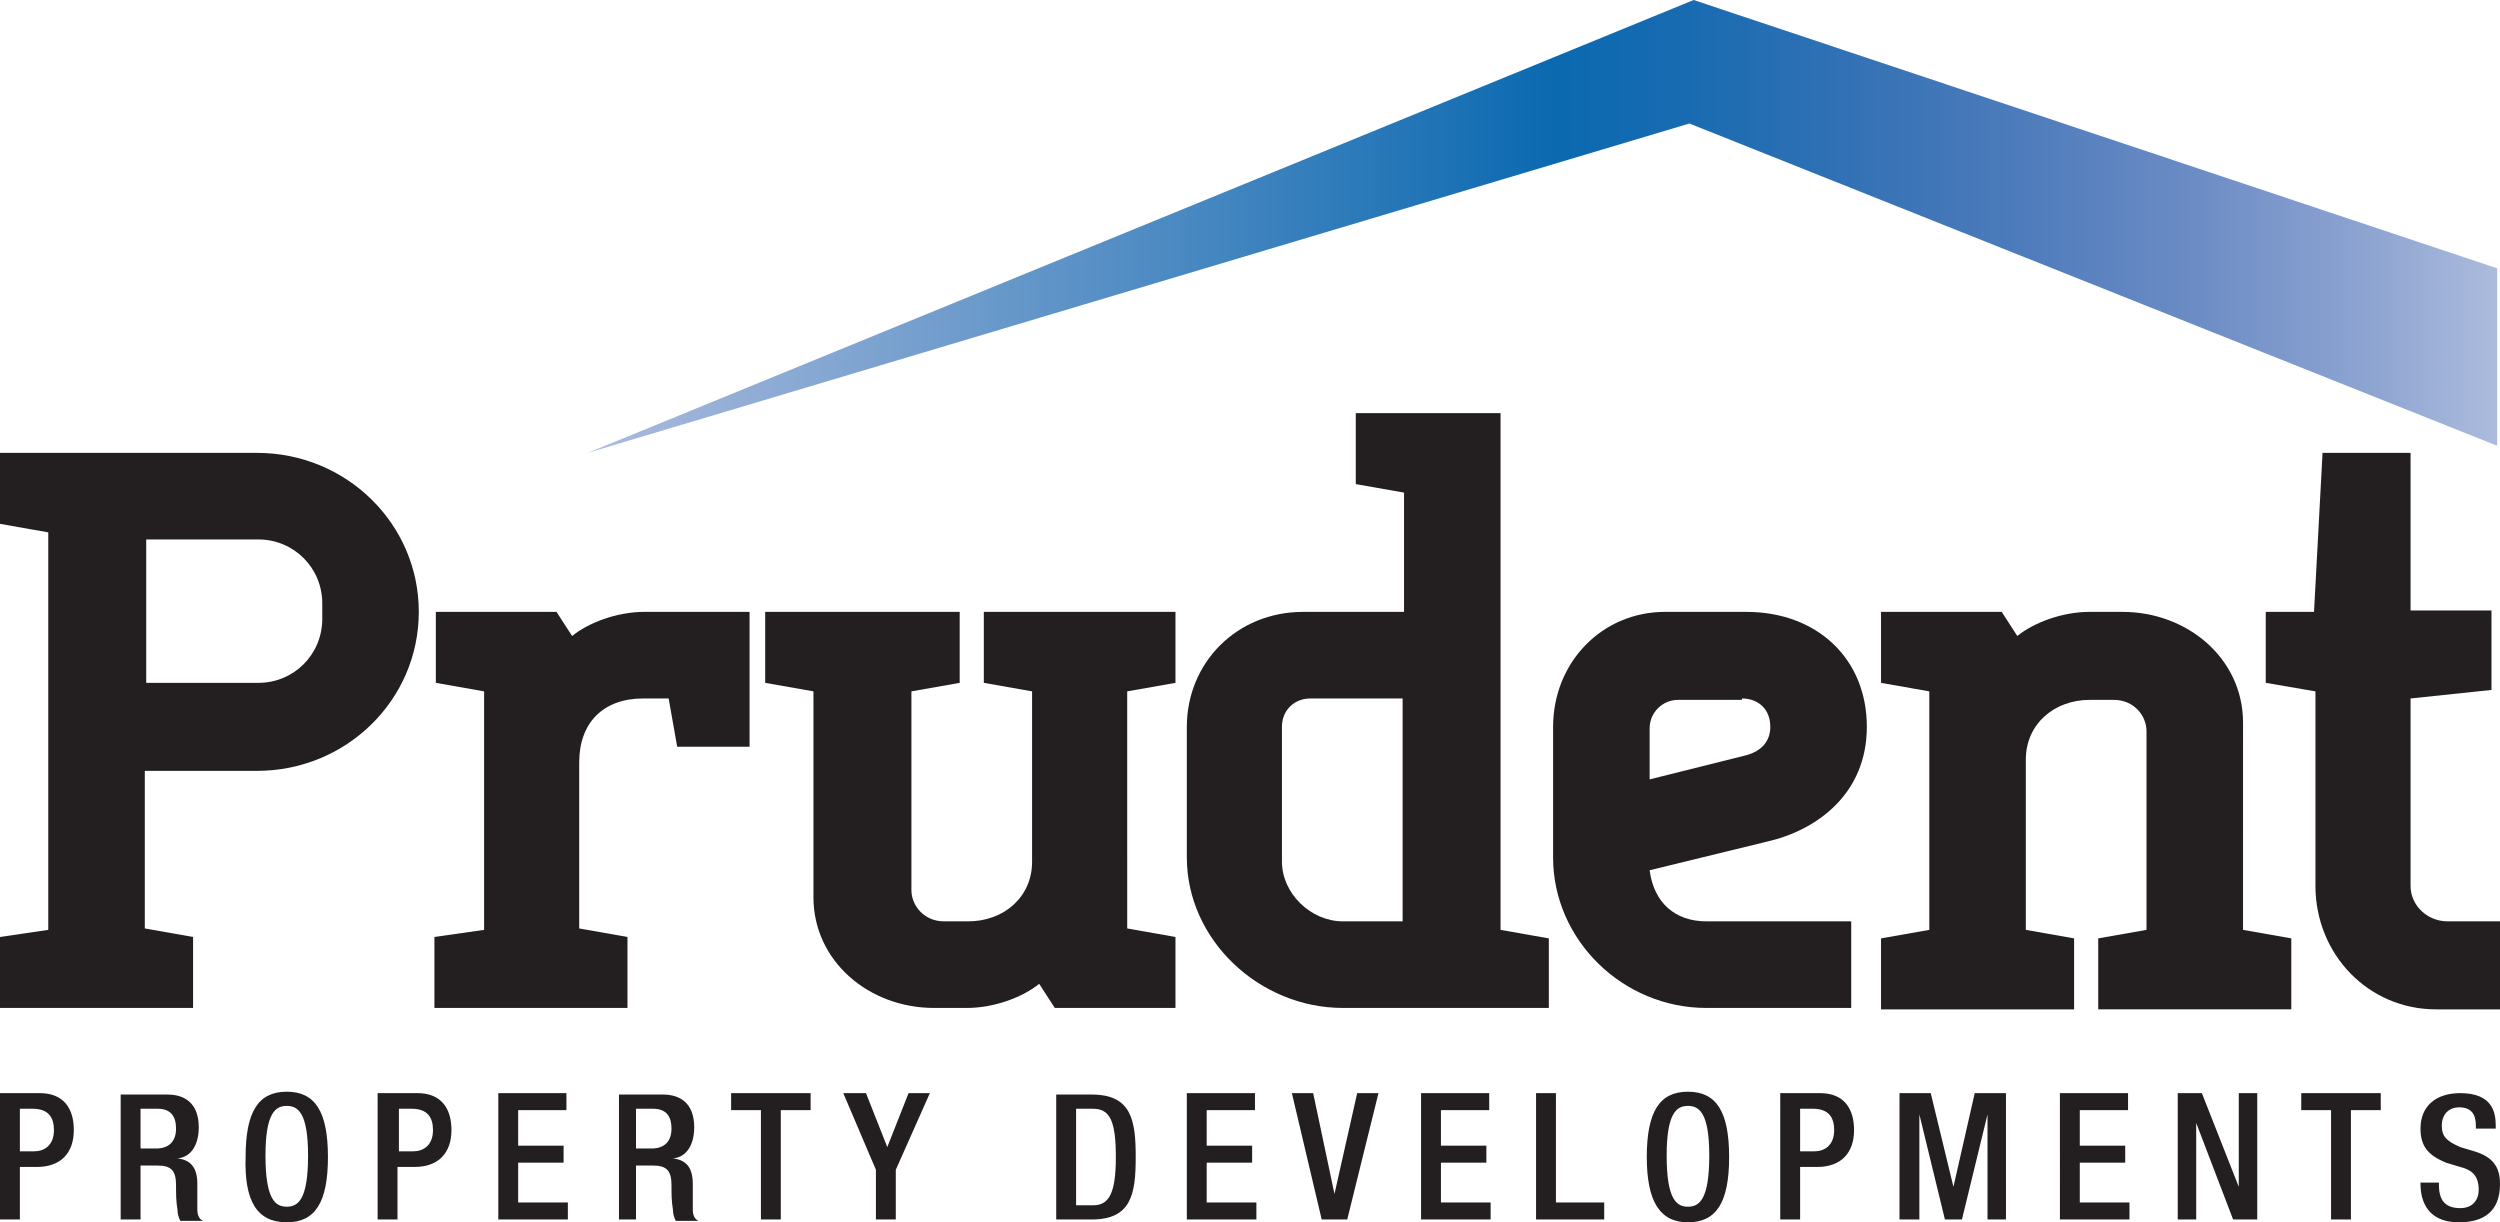
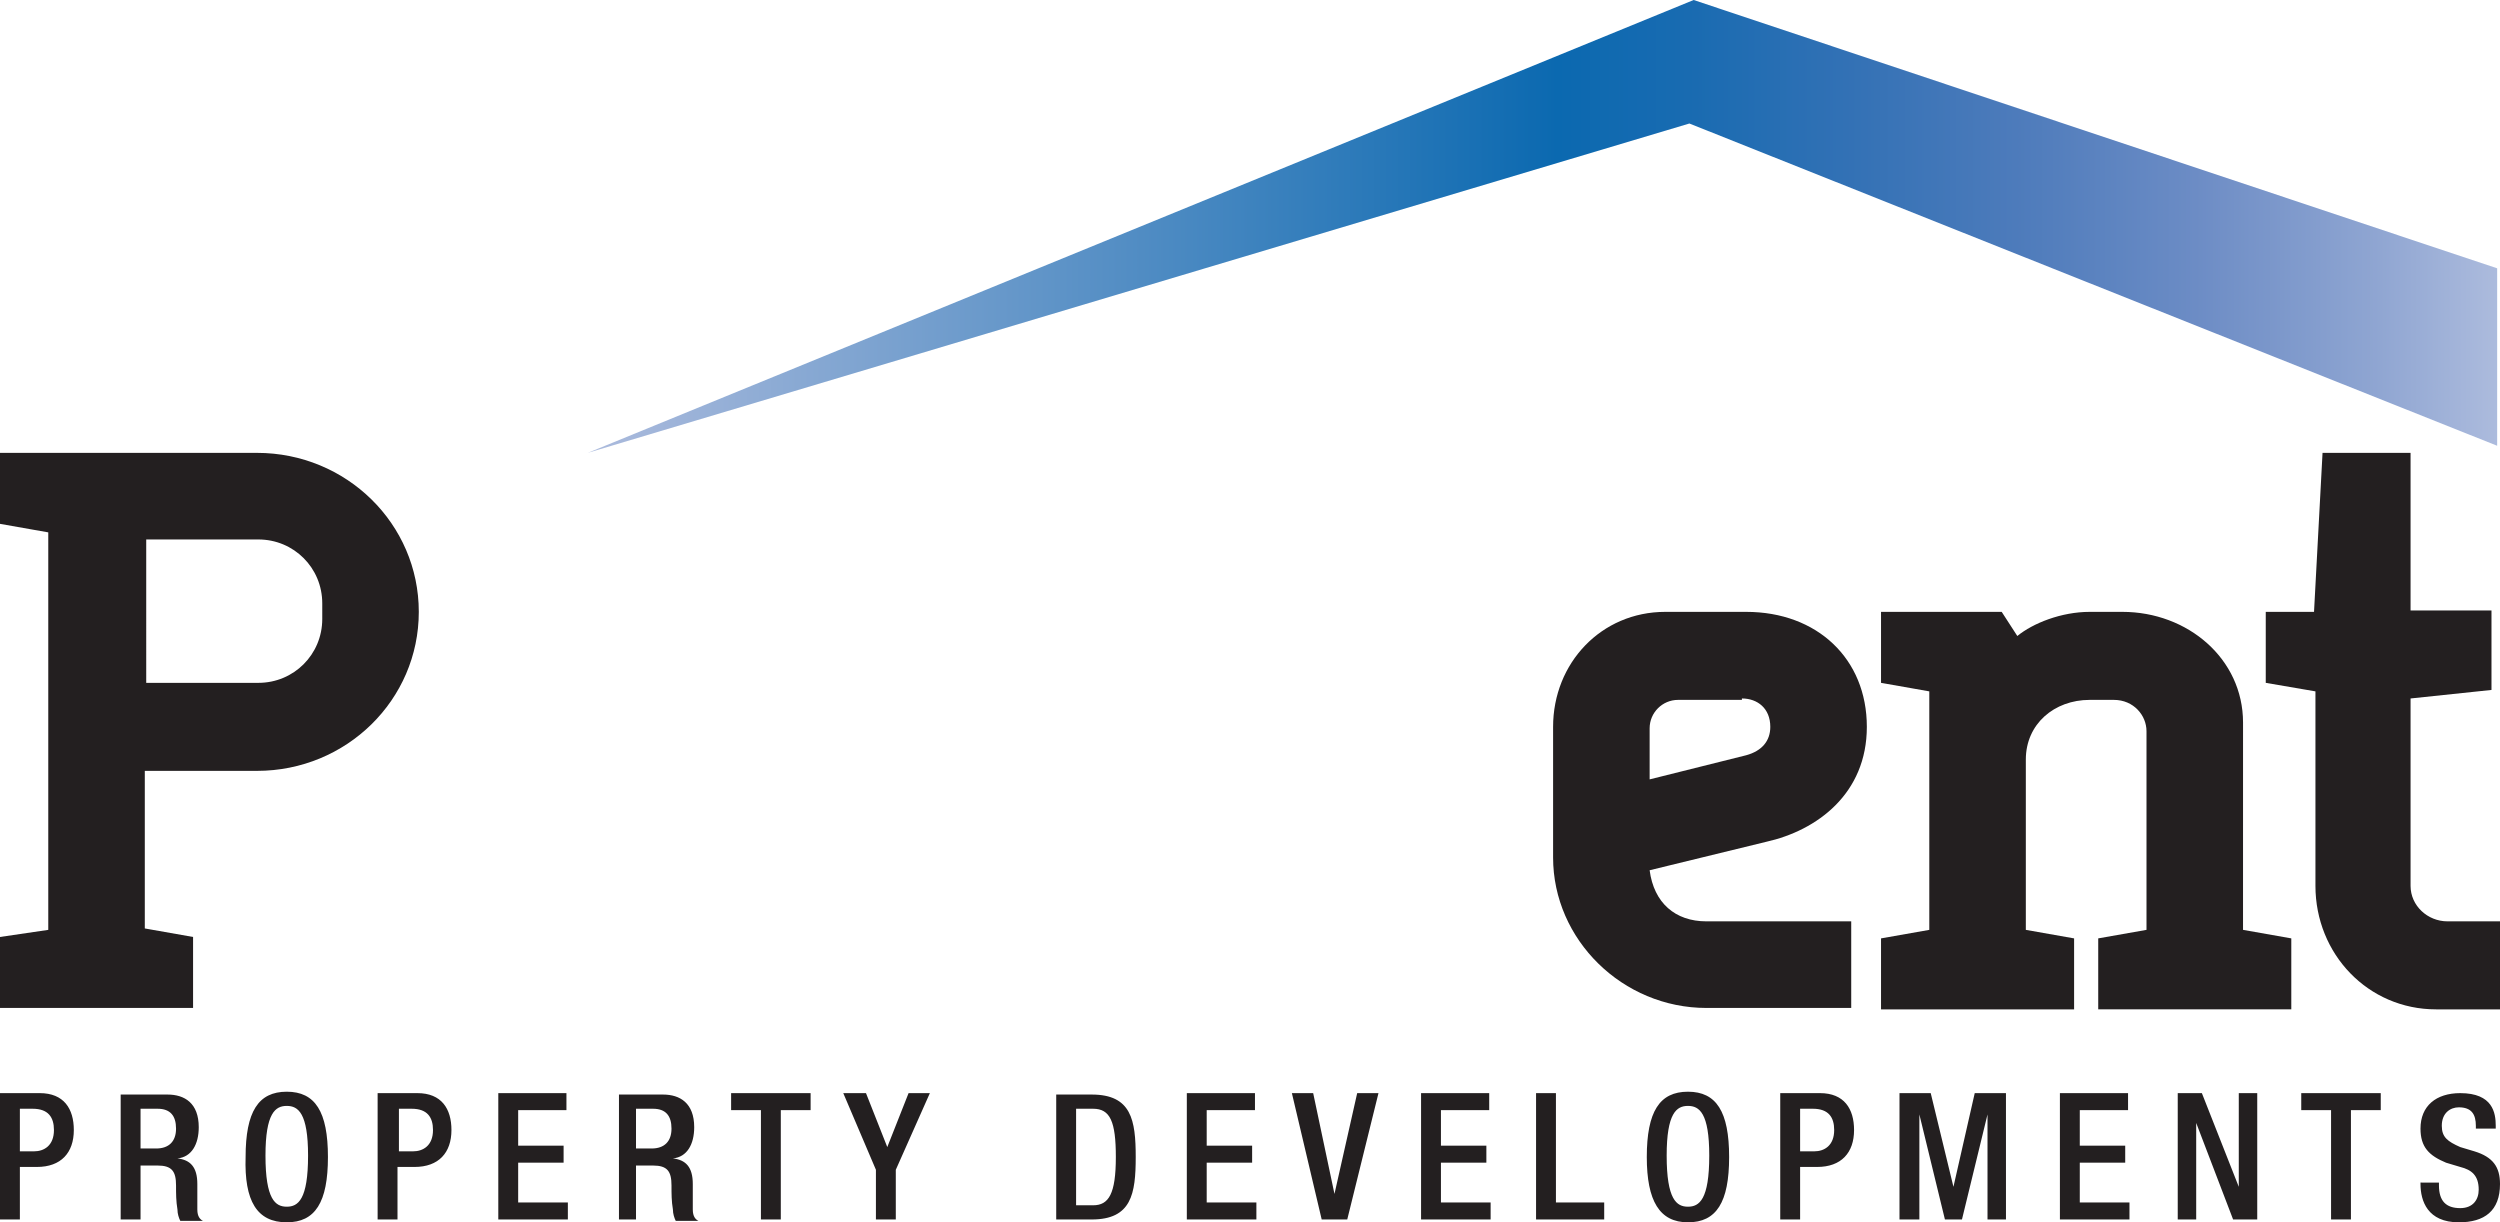
<svg xmlns="http://www.w3.org/2000/svg" version="1.1" id="Layer_1" x="0px" y="0px" viewBox="0 0 176.1 86.1" style="enable-background:new 0 0 176.1 86.1;" xml:space="preserve">
  <style type="text/css">
	.st0{fill:url(#SVGID_1_);}
	.st1{fill:#231F20;}
</style>
  <linearGradient id="SVGID_1_" gradientUnits="userSpaceOnUse" x1="41.385" y1="15.932" x2="175.863" y2="15.932">
    <stop offset="0" style="stop-color:#ACBBDD" />
    <stop offset="0.508" style="stop-color:#0B69B0" />
    <stop offset="0.577" style="stop-color:#196BB1" />
    <stop offset="0.659" style="stop-color:#3271B5" />
    <stop offset="0.748" style="stop-color:#4D7BBB" />
    <stop offset="0.842" style="stop-color:#6C8CC5" />
    <stop offset="0.939" style="stop-color:#90A6D2" />
    <stop offset="1" style="stop-color:#ACBBDD" />
  </linearGradient>
  <polygon class="st0" points="175.9,18.9 119.3,0 41.4,31.9 119,8.7 175.9,31.4 " />
  <path class="st1" d="M163.1,48.7v13.7c0,4.8,3.7,8.7,8.5,8.7h4.5v-6.2h-3.7c-1.4,0-2.6-1.1-2.6-2.5V49.2l5.7-0.6v-5.6h-5.7V31.9  h-6.2l-0.6,11.2h-3.4v5L163.1,48.7L163.1,48.7z" />
  <path class="st1" d="M158,50.9c0-4.5-3.9-7.8-8.5-7.8h-2.3c-2,0-4,0.8-5.1,1.7l-1.1-1.7h-8.5v5l3.4,0.6v16.8l-3.4,0.6v5h13.6v-5  l-3.4-0.6v-12c0-2.5,2-4.2,4.5-4.2h1.7c1.4,0,2.3,1.1,2.3,2.2v14l-3.4,0.6v5h13.6v-5l-3.4-0.6V50.9L158,50.9z" />
  <path class="st1" d="M130.4,71.1v-6.2h-10.2c-2.2,0-3.7-1.3-4-3.6l8.2-2c3.6-0.8,7.1-3.4,7.1-8.1c0-4.8-3.5-8.1-8.5-8.1h-5.7  c-4.5,0-7.9,3.6-7.9,8.1v9.2c0,5.8,4.9,10.6,10.8,10.6H130.4L130.4,71.1z M122.7,49.2c1.1,0,2,0.7,2,2c0,1-0.6,1.7-1.7,2l-6.8,1.7  v-3.6c0-1.1,0.9-2,2-2H122.7L122.7,49.2z" />
-   <path class="st1" d="M94.6,64.9c-2.3,0-4.3-2-4.3-4.2v-9.5c0-1.2,0.9-2,2-2h6.5v15.7H94.6L94.6,64.9z M109.1,71.1v-5l-3.4-0.6V29.1  H95.5v5l3.4,0.6v8.4h-7.1c-4.7,0-8.2,3.6-8.2,8.1v9.2c0,5.8,5.1,10.6,11,10.6H109.1L109.1,71.1z" />
-   <path class="st1" d="M57.3,63.2c0,4.5,3.9,7.8,8.5,7.8h2.3c2,0,4-0.8,5.1-1.7l1.1,1.7h8.5v-5l-3.4-0.6V48.7l3.4-0.6v-5H69.3v5  l3.4,0.6v12c0,2.5-2,4.2-4.5,4.2h-1.7c-1.4,0-2.3-1.1-2.3-2.2v-14l3.4-0.6v-5H53.9v5l3.4,0.6V63.2L57.3,63.2z" />
-   <path class="st1" d="M47.1,49.2l0.6,3.4h5.1v-9.5h-7.4c-2,0-4,0.8-5.1,1.7l-1.1-1.7h-8.5v5l3.4,0.6v16.8L30.6,66v5h13.6v-5l-3.4-0.6  V53.7c0-2.8,1.7-4.5,4.5-4.5H47.1L47.1,49.2z" />
  <path class="st1" d="M22.7,43.6c0,2.5-2,4.5-4.5,4.5h-7.9V38h7.9c2.5,0,4.5,2,4.5,4.5V43.6L22.7,43.6z M0,31.9v5l3.4,0.6v28L0,66v5  h13.6v-5l-3.4-0.6V54.3h7.9c6.3,0,11.4-5,11.4-11.2c0-6.2-5.1-11.2-11.4-11.2H0L0,31.9z" />
  <path class="st1" d="M1.4,78.1h0.9c1.1,0,1.5,0.6,1.5,1.5c0,1.1-0.7,1.5-1.4,1.5h-1V78.1L1.4,78.1z M0,85.9h1.4v-3.7h1.2  c1.7,0,2.6-1,2.6-2.6c0-1.5-0.7-2.6-2.4-2.6H0V85.9L0,85.9z M8.5,85.9h1.4v-3.8h1.2c1,0,1.3,0.4,1.3,1.4c0,0.6,0,1.1,0.1,1.7  c0,0.3,0.1,0.6,0.2,0.8h1.6c-0.2-0.1-0.4-0.3-0.4-0.8c0-0.5,0-1.2,0-1.8c0-1.2-0.5-1.7-1.4-1.8v0c1-0.1,1.5-1,1.5-2.2  c0-1.7-1-2.3-2.2-2.3H8.5V85.9L8.5,85.9z M9.9,81v-2.9h1.2c0.9,0,1.3,0.5,1.3,1.4c0,0.9-0.5,1.4-1.4,1.4H9.9L9.9,81z M20.2,86.1  c2,0,2.9-1.4,2.9-4.6c0-3.2-0.9-4.6-2.9-4.6c-2,0-2.9,1.4-2.9,4.6C17.2,84.6,18.1,86.1,20.2,86.1L20.2,86.1z M20.2,85  c-0.8,0-1.5-0.5-1.5-3.6c0-3,0.7-3.5,1.5-3.5c0.8,0,1.5,0.5,1.5,3.5C21.7,84.5,21,85,20.2,85L20.2,85z M28.1,78.1H29  c1.1,0,1.5,0.6,1.5,1.5c0,1.1-0.7,1.5-1.4,1.5h-1V78.1L28.1,78.1z M26.6,85.9h1.4v-3.7h1.2c1.7,0,2.6-1,2.6-2.6  c0-1.5-0.7-2.6-2.4-2.6h-2.8V85.9L26.6,85.9z M35.1,85.9H40v-1.2h-3.5v-2.8h3.2v-1.2h-3.2v-2.5h3.4V77h-4.8V85.9L35.1,85.9z   M43.4,85.9h1.4v-3.8H46c1,0,1.3,0.4,1.3,1.4c0,0.6,0,1.1,0.1,1.7c0,0.3,0.1,0.6,0.2,0.8h1.6c-0.2-0.1-0.4-0.3-0.4-0.8  c0-0.5,0-1.2,0-1.8c0-1.2-0.5-1.7-1.4-1.8v0c1-0.1,1.5-1,1.5-2.2c0-1.7-1-2.3-2.2-2.3h-3.1V85.9L43.4,85.9z M44.8,81v-2.9H46  c0.9,0,1.3,0.5,1.3,1.4c0,0.9-0.5,1.4-1.4,1.4H44.8L44.8,81z M53.6,85.9H55v-7.7h2.1V77h-5.6v1.2h2.1V85.9L53.6,85.9z M61.7,85.9  h1.4v-3.5l2.4-5.4H64l-1.5,3.8L61,77h-1.6l2.3,5.4V85.9L61.7,85.9z M75.8,78.1H77c1.2,0,1.6,0.9,1.6,3.4c0,2.6-0.5,3.4-1.6,3.4h-1.2  V78.1L75.8,78.1z M74.4,85.9h2.5c2.8,0,3.1-1.8,3.1-4.4c0-2.6-0.3-4.4-3.1-4.4h-2.5V85.9L74.4,85.9z M83.6,85.9h4.9v-1.2H85v-2.8  h3.2v-1.2H85v-2.5h3.4V77h-4.8V85.9L83.6,85.9z M93.1,85.9h1.8l2.2-8.9h-1.5l-1.6,7.1h0L92.5,77H91L93.1,85.9L93.1,85.9z   M100.1,85.9h4.9v-1.2h-3.5v-2.8h3.2v-1.2h-3.2v-2.5h3.4V77h-4.8V85.9L100.1,85.9z M108.2,85.9h4.8v-1.2h-3.4V77h-1.4V85.9  L108.2,85.9z M118.9,86.1c2,0,2.9-1.4,2.9-4.6c0-3.2-0.9-4.6-2.9-4.6c-2,0-2.9,1.4-2.9,4.6C116,84.6,116.9,86.1,118.9,86.1  L118.9,86.1z M118.9,85c-0.8,0-1.5-0.5-1.5-3.6c0-3,0.7-3.5,1.5-3.5c0.8,0,1.5,0.5,1.5,3.5C120.4,84.5,119.7,85,118.9,85L118.9,85z   M126.8,78.1h0.9c1.1,0,1.5,0.6,1.5,1.5c0,1.1-0.7,1.5-1.4,1.5h-1V78.1L126.8,78.1z M125.4,85.9h1.4v-3.7h1.2c1.7,0,2.6-1,2.6-2.6  c0-1.5-0.7-2.6-2.4-2.6h-2.8V85.9L125.4,85.9z M133.9,85.9h1.3v-7.4h0l1.8,7.4h1.2l1.8-7.4h0v7.4h1.3V77h-2.2l-1.5,6.6h0l-1.6-6.6  h-2.2V85.9L133.9,85.9z M145.1,85.9h4.9v-1.2h-3.5v-2.8h3.2v-1.2h-3.2v-2.5h3.4V77h-4.8V85.9L145.1,85.9z M153.4,85.9h1.3v-6.8h0  l2.6,6.8h1.7V77h-1.3v6.6h0l-2.6-6.6h-1.7V85.9L153.4,85.9z M164.2,85.9h1.4v-7.7h2.1V77h-5.6v1.2h2.1V85.9L164.2,85.9z M170.5,83.2  v0.2c0,1.2,0.5,2.7,2.7,2.7c1.8,0,2.9-0.8,2.9-2.7c0-1.2-0.5-1.9-1.8-2.3l-1-0.3c-0.9-0.4-1.3-0.7-1.3-1.5c0-0.9,0.6-1.3,1.2-1.3  c0.9,0,1.2,0.5,1.2,1.3v0.2h1.4v-0.2c0-0.9-0.2-2.3-2.5-2.3c-1.7,0-2.8,0.9-2.8,2.5c0,1.3,0.6,1.9,1.8,2.4l1,0.3  c0.8,0.2,1.3,0.6,1.3,1.6c0,0.7-0.4,1.3-1.3,1.3c-1,0-1.5-0.5-1.5-1.6v-0.2H170.5L170.5,83.2z" />
</svg>